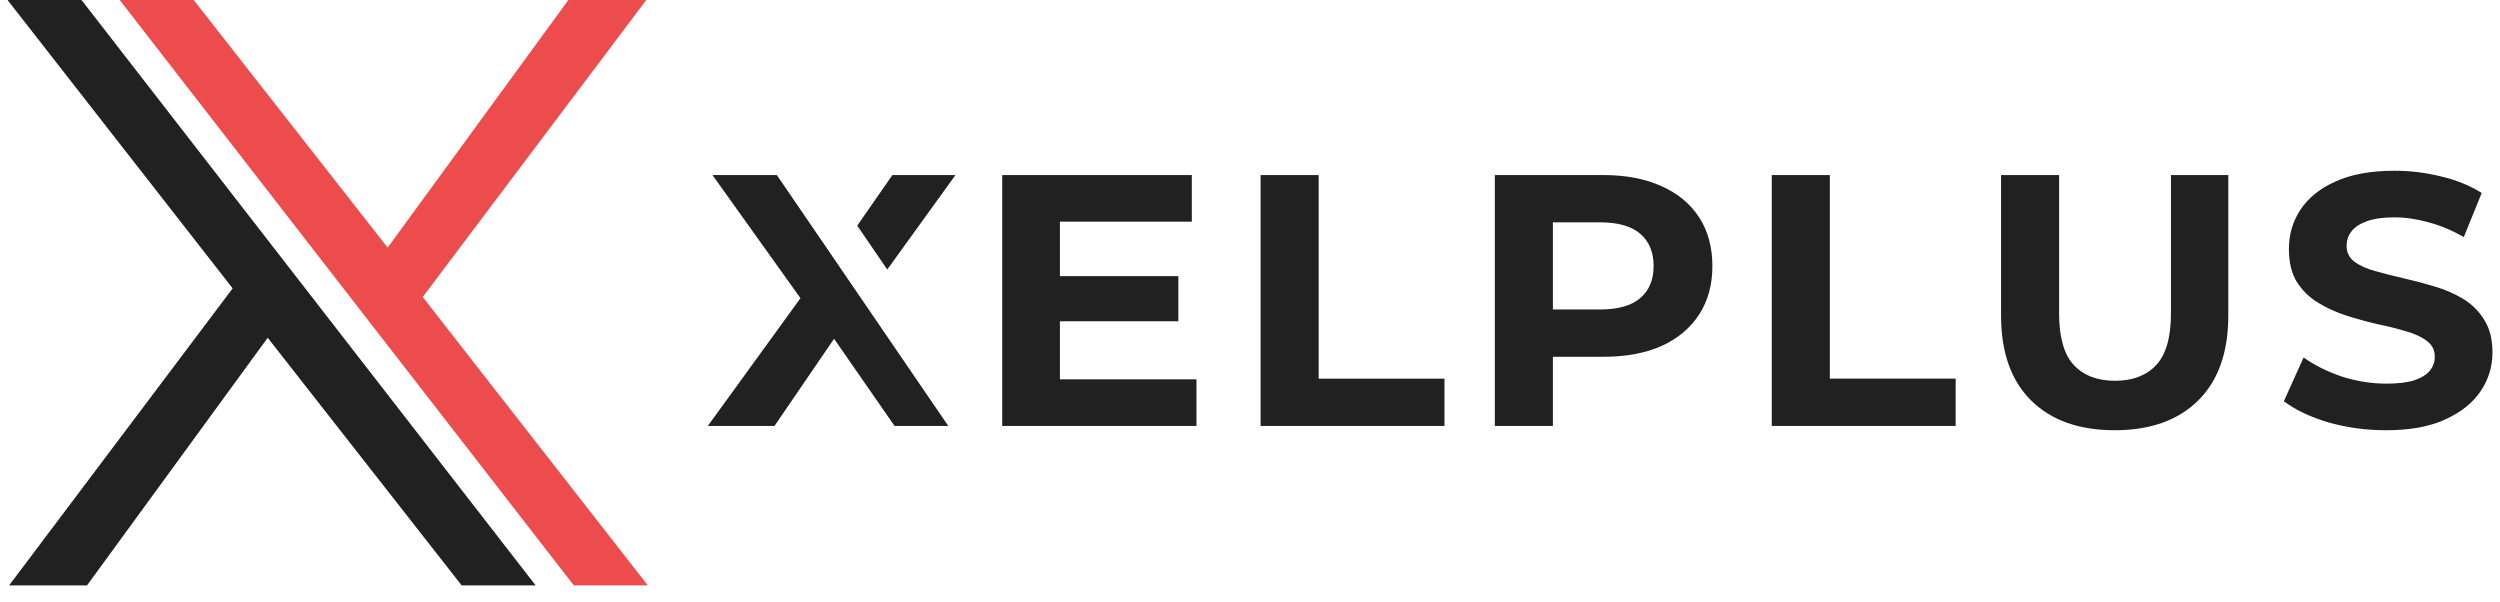
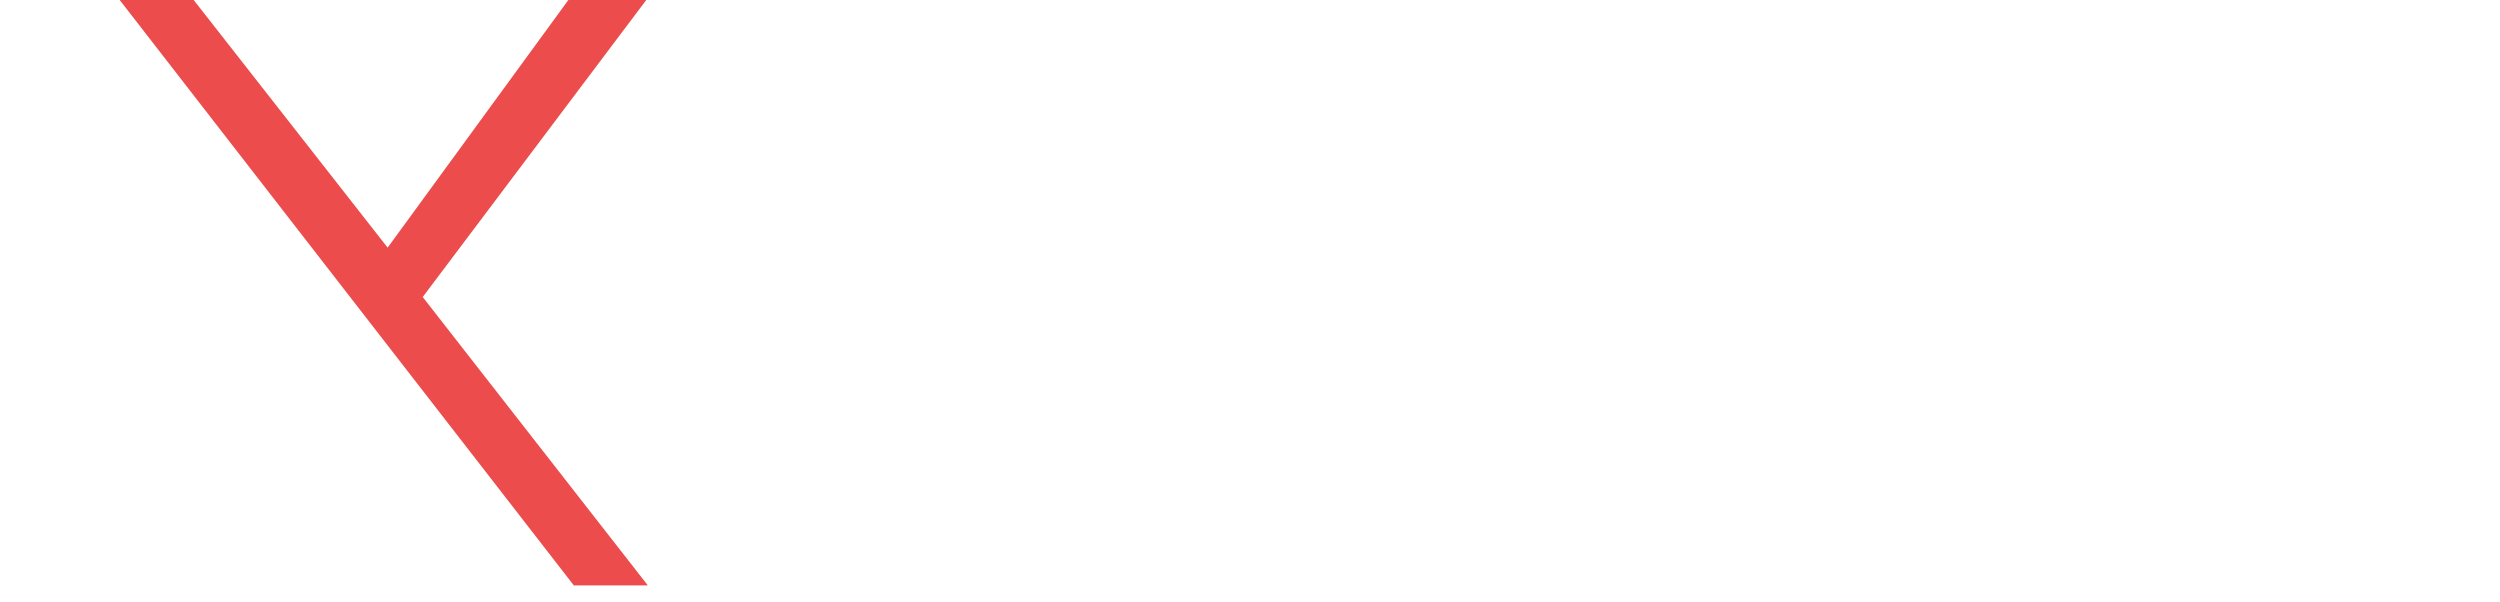
<svg xmlns="http://www.w3.org/2000/svg" viewBox="0 0 166 40">
-   <path d="m5.413 0 30.155 38.871h-4.913l-12.879-16.443-11.999 16.443h-5.173l14.844-19.723-14.948-19.149z" fill="#212121" />
  <path d="m38.102 38.871-30.155-38.871h4.913l12.879 16.443 12-16.443h5.173l-14.844 19.722 14.948 19.149h-4.913z" fill="#ec4c4c" />
-   <path clip-rule="evenodd" d="m51.582 11.624h-4.273l5.843 8.176-6.153 8.483h4.427l3.957-5.789 4.016 5.789h3.568l-11.384-16.659zm7.332 6.273 4.53-6.273h-4.189l-2.334 3.358zm95.686 10.148c1.222.349 2.499.523 3.832.523 1.587 0 2.896-.238 3.927-.714 1.047-.476 1.832-1.103 2.356-1.88.524-.777.785-1.634.785-2.57 0-.873-.182-1.595-.547-2.166-.349-.571-.809-1.031-1.38-1.38-.572-.349-1.206-.627-1.904-.833-.682-.206-1.373-.389-2.071-.547-.682-.159-1.309-.317-1.88-.476s-1.031-.365-1.38-.619c-.349-.27-.524-.619-.524-1.047 0-.365.103-.682.31-.952.206-.286.547-.516 1.023-.69.476-.174 1.087-.262 1.832-.262.746 0 1.508.111 2.285.333.778.206 1.555.531 2.332.976l1.19-2.927c-.777-.492-1.673-.857-2.689-1.095-1.015-.254-2.047-.381-3.094-.381-1.57 0-2.879.238-3.927.714-1.031.46-1.808 1.087-2.332 1.88-.508.777-.761 1.642-.761 2.594 0 .888.174 1.618.523 2.189.365.571.833 1.031 1.404 1.38.571.349 1.198.635 1.88.857.699.222 1.389.412 2.071.571.698.143 1.333.301 1.904.476.571.159 1.031.373 1.38.643.349.254.524.603.524 1.047 0 .349-.111.658-.333.928-.223.27-.572.484-1.048.643-.46.143-1.071.214-1.832.214-1 0-1.991-.159-2.975-.476-.968-.333-1.809-.754-2.523-1.261l-1.309 2.904c.746.571 1.73 1.039 2.951 1.404zm-84.221-2.856v-3.855h7.864v-2.999h-7.864v-3.618h8.758v-3.094h-12.59v16.659h12.899v-3.094h-9.067zm13.325-13.565v16.659h12.209v-3.141h-8.353v-13.518h-3.855zm15.553 16.659v-16.659h7.211c1.492 0 2.777.246 3.856.738 1.079.476 1.912 1.166 2.499 2.071.587.904.88 1.983.88 3.237 0 1.238-.293 2.308-.88 3.213-.587.904-1.42 1.602-2.499 2.094-1.079.476-2.364.714-3.856.714h-3.355v4.593h-3.856zm6.997-7.735h-3.141v-5.783h3.141c1.19 0 2.079.254 2.666.762s.88 1.222.88 2.142c0 .904-.293 1.61-.88 2.118s-1.476.762-2.666.762zm11.392-8.925v16.659h12.209v-3.141h-8.354v-13.518h-3.855zm22.768 16.945c-2.364 0-4.212-.658-5.545-1.975s-1.999-3.197-1.999-5.64v-9.329h3.855v9.186c0 1.587.326 2.729.976 3.427.651.698 1.563 1.047 2.737 1.047s2.086-.349 2.737-1.047c.65-.698.976-1.84.976-3.427v-9.186h3.808v9.329c0 2.443-.667 4.323-2 5.64-1.332 1.317-3.181 1.975-5.545 1.975z" fill="#212121" fill-rule="evenodd" />
</svg>